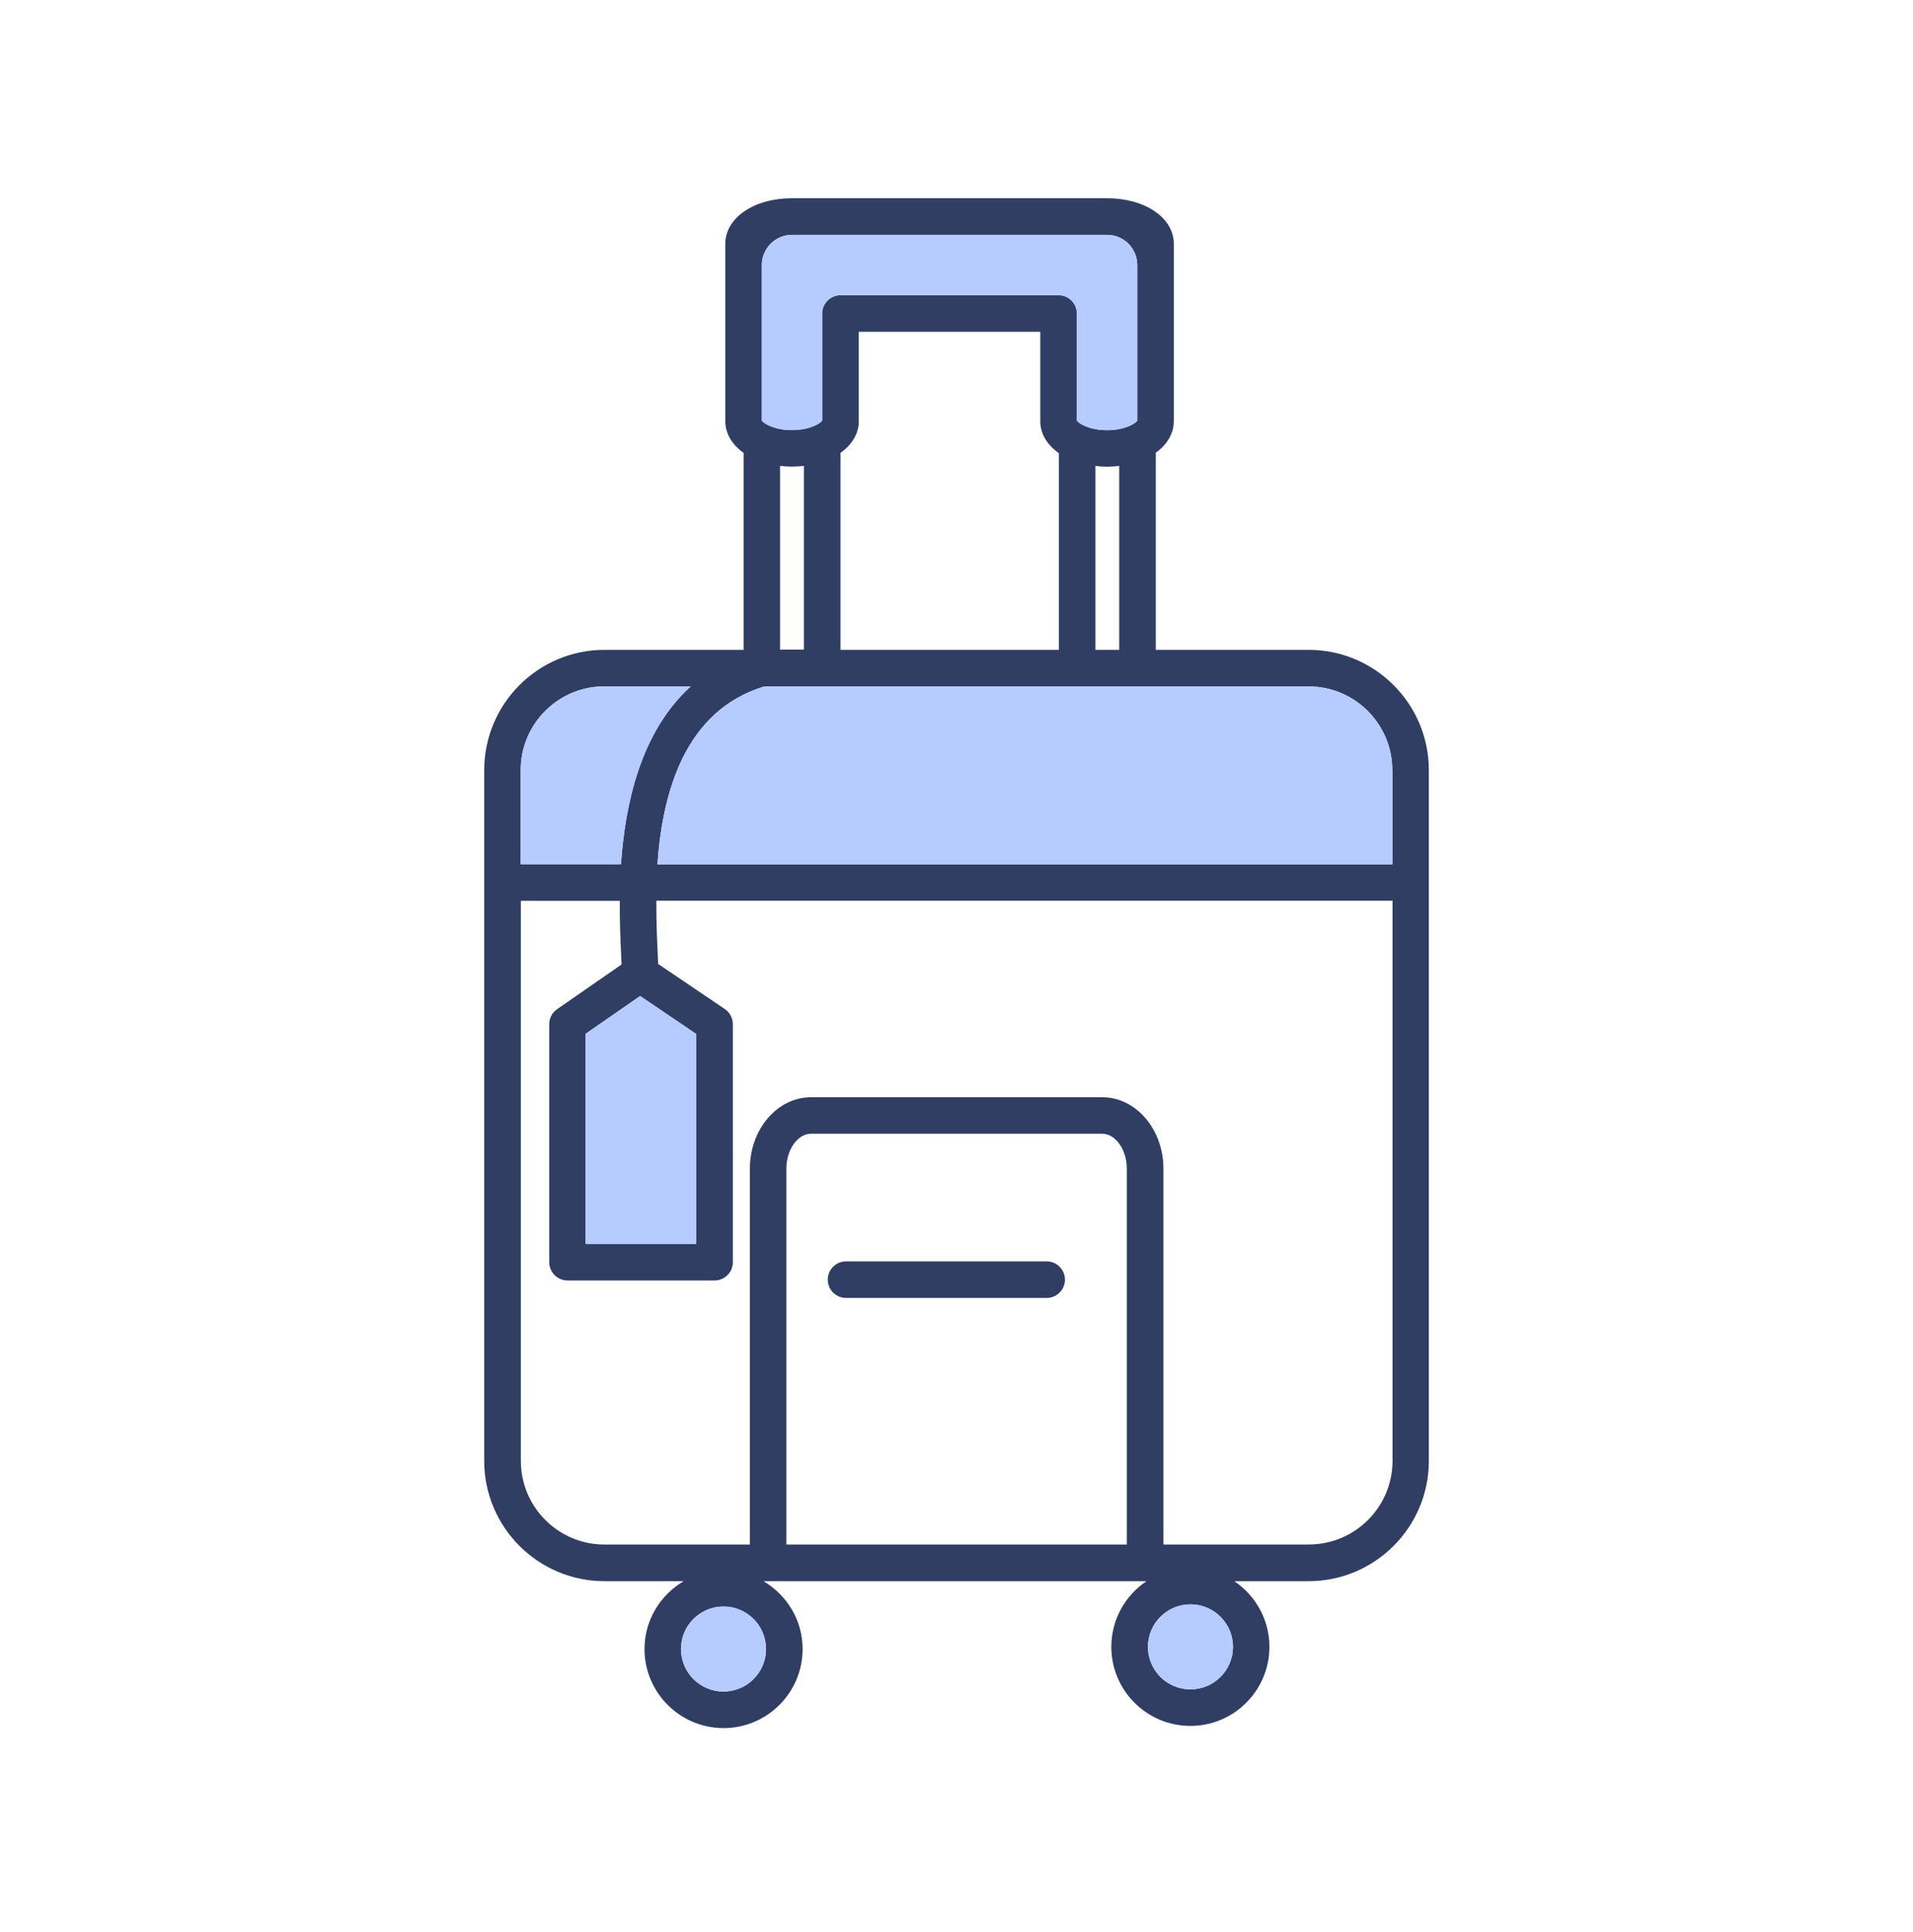
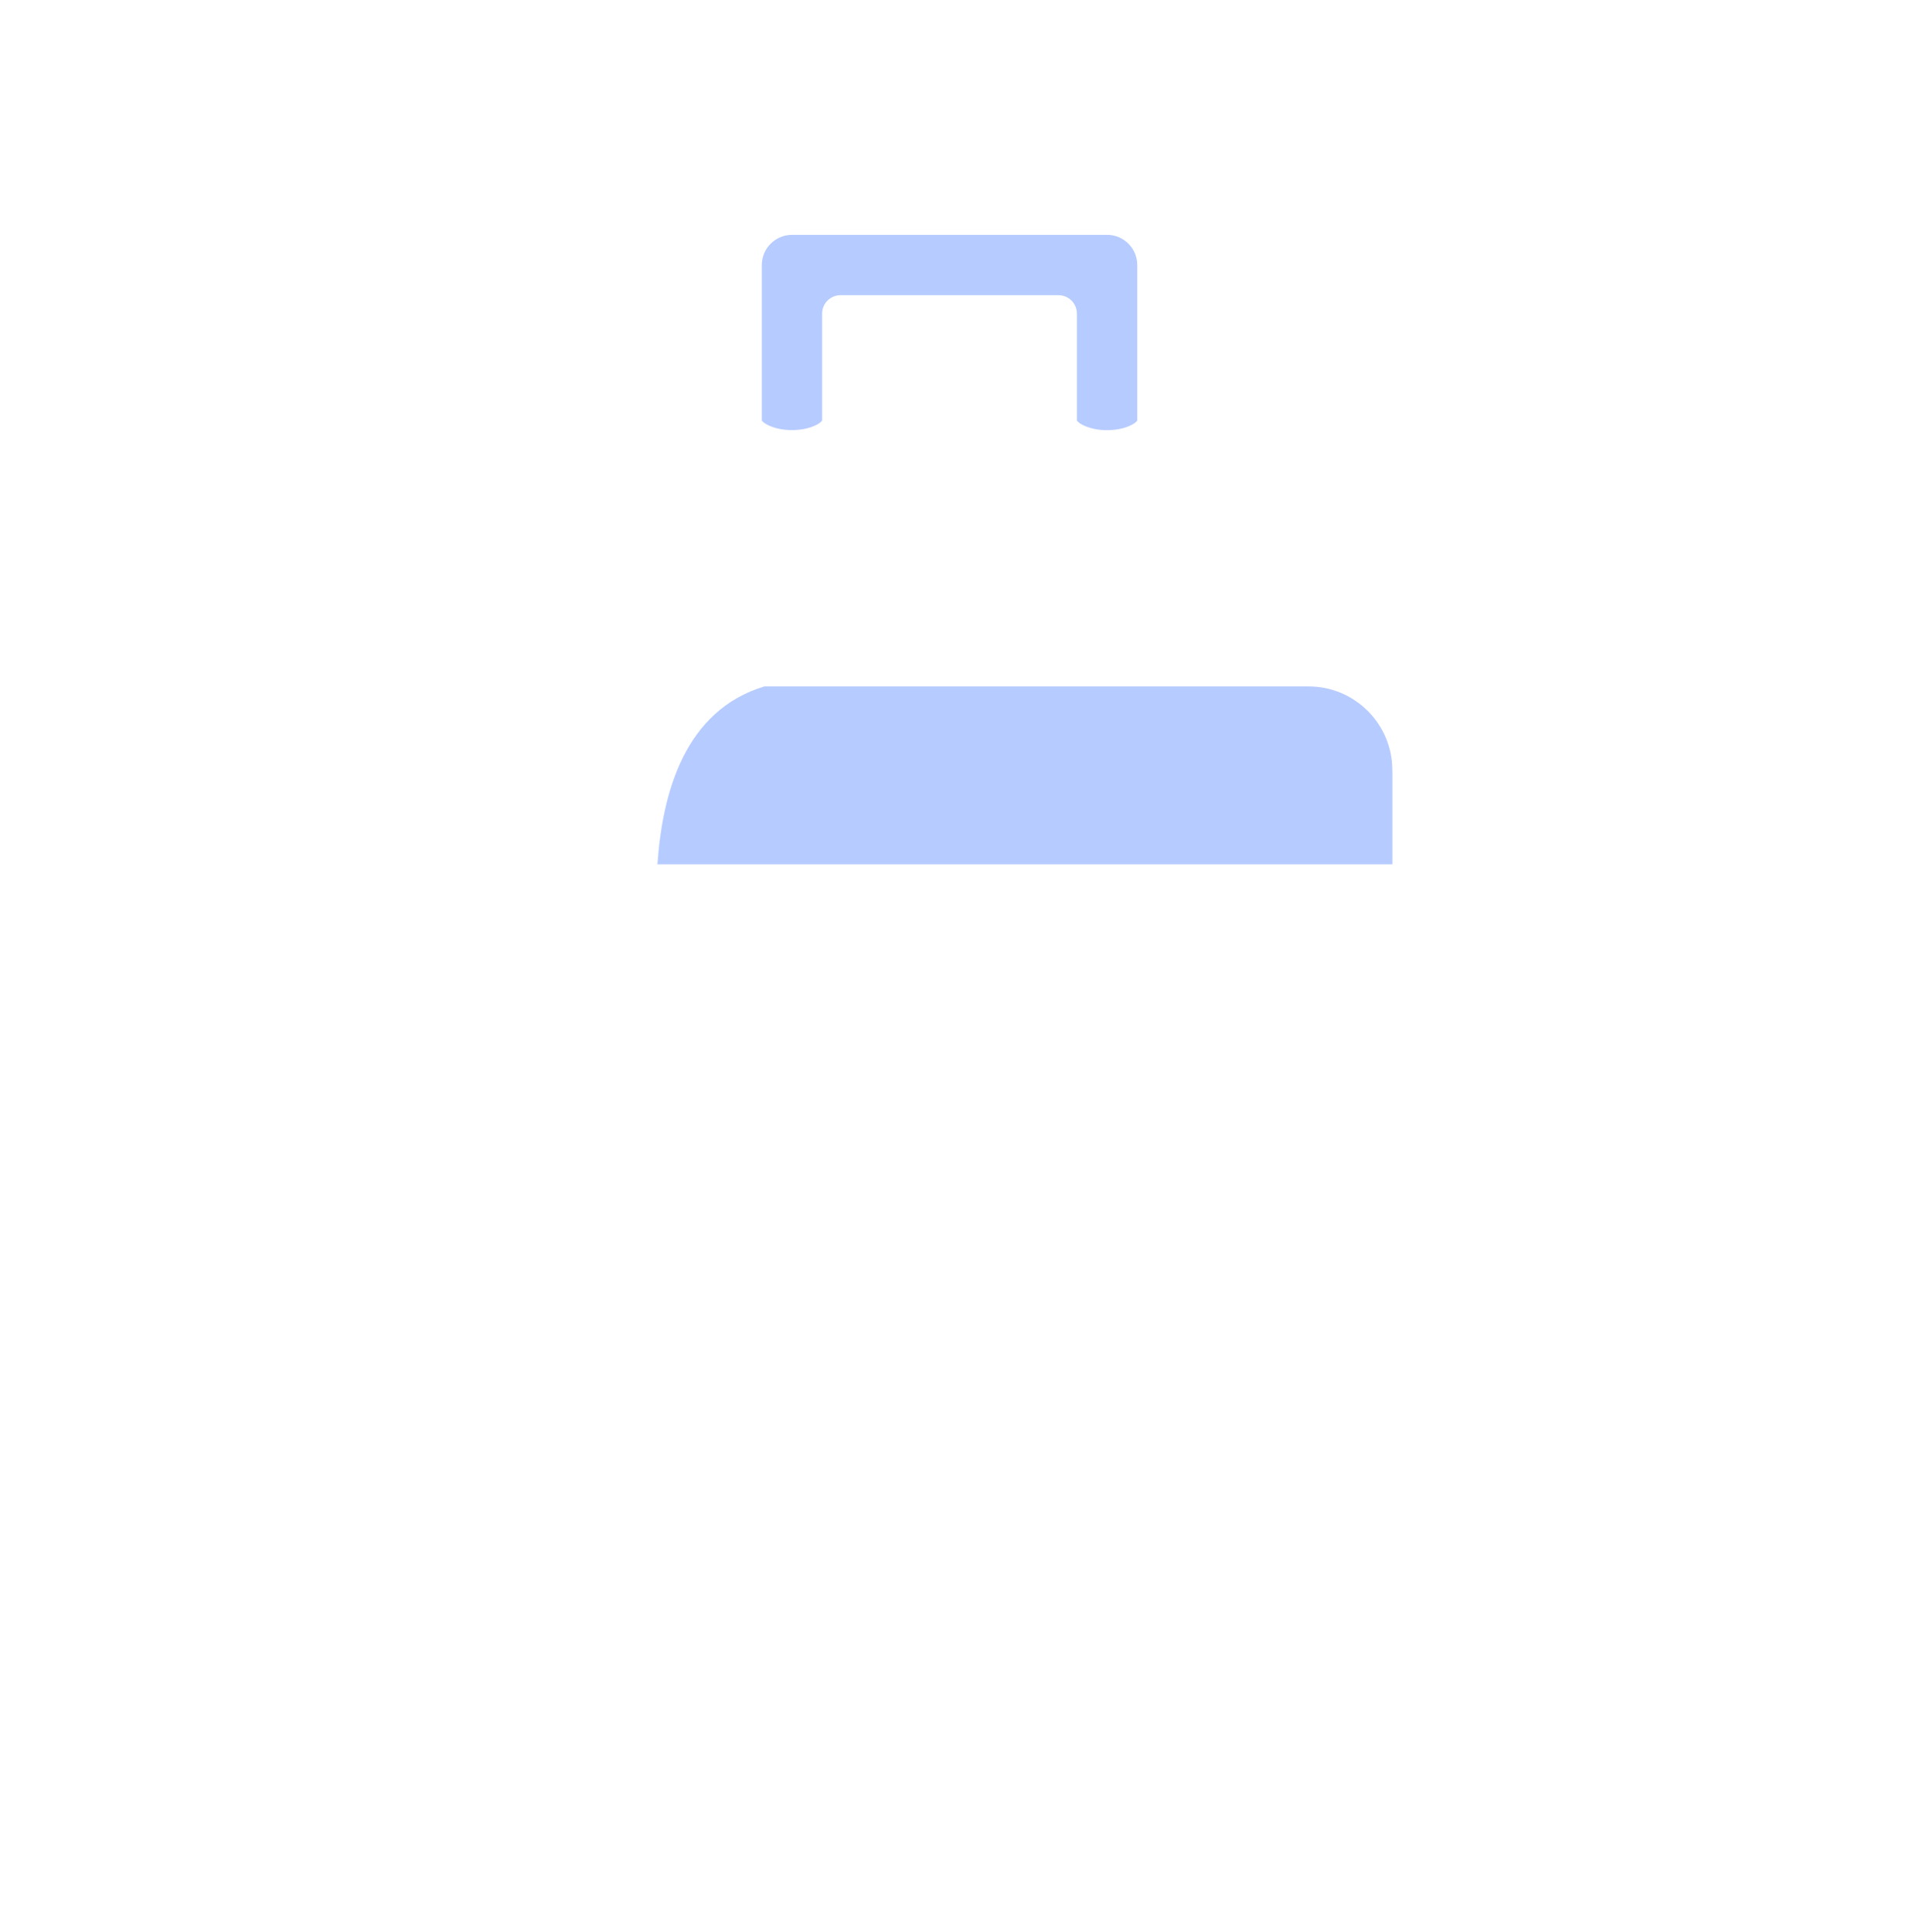
<svg xmlns="http://www.w3.org/2000/svg" width="100" height="101" viewBox="0 0 100 101" fill="none">
-   <path d="M68.41 33.972H60.418V23.668C61.004 23.246 61.359 22.671 61.359 22.015V12.746C61.359 11.386 59.859 10.363 57.871 10.363H41.402C39.414 10.363 37.914 11.386 37.914 12.746V22.011C37.914 22.672 38.273 23.253 38.871 23.675V33.972H31.597C28.132 33.972 25.312 36.793 25.312 40.258V76.375C25.312 79.839 28.132 82.66 31.597 82.66H35.738C34.519 83.379 33.691 84.691 33.691 86.207C33.691 88.488 35.546 90.34 37.824 90.34C40.105 90.34 41.956 88.484 41.956 86.207C41.956 84.691 41.128 83.379 39.91 82.66H59.933C58.823 83.402 58.093 84.664 58.093 86.093C58.093 88.375 59.948 90.226 62.226 90.226C64.507 90.226 66.358 88.371 66.358 86.093C66.358 84.664 65.628 83.402 64.519 82.66H68.405C71.87 82.66 74.691 79.84 74.691 76.375V40.258C74.691 36.793 71.87 33.972 68.405 33.972L68.41 33.972ZM37.82 88.43C36.593 88.43 35.597 87.433 35.597 86.207C35.597 84.98 36.593 83.984 37.82 83.984C39.047 83.984 40.043 84.98 40.043 86.207C40.043 87.433 39.047 88.43 37.82 88.43ZM62.23 88.316C61.003 88.316 60.007 87.32 60.007 86.094C60.007 84.867 61.003 83.871 62.23 83.871C63.457 83.871 64.453 84.867 64.453 86.094C64.453 87.32 63.457 88.316 62.23 88.316ZM72.785 40.257V45.183H34.367C34.629 41.421 35.797 37.148 39.953 35.886H68.41C70.82 35.886 72.781 37.847 72.781 40.257H72.785ZM39.824 21.984V13.855C39.824 12.984 40.531 12.277 41.402 12.277H57.871C58.742 12.277 59.449 12.984 59.449 13.855V21.988C59.355 22.144 58.793 22.488 57.871 22.488C56.949 22.488 56.387 22.14 56.293 21.988V16.39C56.293 15.863 55.863 15.433 55.336 15.433H43.934C43.407 15.433 42.977 15.863 42.977 16.39V21.984C42.883 22.14 42.321 22.484 41.399 22.484C40.477 22.484 39.914 22.137 39.821 21.984H39.824ZM44.89 22.015V17.344H54.379V22.015C54.379 22.683 54.746 23.269 55.351 23.691V33.972H43.937V23.675C44.531 23.253 44.894 22.671 44.894 22.011L44.89 22.015ZM58.507 33.972H57.261V24.359C57.457 24.383 57.66 24.398 57.867 24.398C58.086 24.398 58.296 24.383 58.504 24.355V33.972L58.507 33.972ZM41.402 24.394C41.617 24.394 41.824 24.379 42.023 24.355V33.961H40.777V24.355C40.98 24.379 41.184 24.394 41.398 24.394H41.402ZM31.594 35.882H36.109C33.512 38.234 32.684 41.964 32.461 45.179H27.219V40.254C27.219 37.843 29.18 35.882 31.59 35.882H31.594ZM58.903 80.745H41.106V61.097C41.106 60.105 41.696 59.269 42.395 59.269H57.614C58.313 59.269 58.903 60.105 58.903 61.097L58.903 80.745ZM68.415 80.745H60.817V61.097C60.817 59.035 59.379 57.359 57.618 57.359H42.399C40.633 57.359 39.199 59.035 39.199 61.097V80.745H31.598C29.188 80.745 27.227 78.784 27.227 76.374V47.093H32.399C32.391 48.195 32.434 49.171 32.469 49.906C32.477 50.093 32.484 50.265 32.492 50.421L29.121 52.757C28.863 52.937 28.711 53.23 28.711 53.542V65.984C28.711 66.511 29.141 66.941 29.668 66.941H37.352C37.879 66.941 38.309 66.511 38.309 65.984V53.542C38.309 53.226 38.153 52.929 37.887 52.749L34.406 50.394C34.398 50.218 34.391 50.027 34.379 49.812C34.344 49.074 34.305 48.132 34.309 47.089H72.793V76.37C72.793 78.781 70.832 80.741 68.422 80.741L68.415 80.745ZM33.462 52.069L36.387 54.05V65.027H30.614V54.043L33.462 52.069ZM55.669 66.897C55.669 67.425 55.239 67.854 54.711 67.854H44.227C43.7 67.854 43.27 67.425 43.27 66.897C43.27 66.37 43.7 65.94 44.227 65.94H54.711C55.239 65.94 55.669 66.37 55.669 66.897Z" fill="#303E64" />
  <path d="M72.785 40.257V45.183H34.367C34.629 41.421 35.797 37.148 39.953 35.886H68.41C70.82 35.886 72.781 37.847 72.781 40.257H72.785Z" fill="#B6CBFF" />
-   <path d="M31.594 35.882H36.109C33.512 38.234 32.684 41.964 32.461 45.179H27.219V40.254C27.219 37.843 29.18 35.882 31.59 35.882H31.594Z" fill="#B6CBFF" />
-   <path d="M62.23 88.316C61.003 88.316 60.007 87.32 60.007 86.094C60.007 84.867 61.003 83.871 62.23 83.871C63.457 83.871 64.453 84.867 64.453 86.094C64.453 87.32 63.457 88.316 62.23 88.316Z" fill="#B6CBFF" />
-   <path d="M37.82 88.43C36.593 88.43 35.597 87.433 35.597 86.207C35.597 84.98 36.593 83.984 37.82 83.984C39.047 83.984 40.043 84.98 40.043 86.207C40.043 87.433 39.047 88.43 37.82 88.43Z" fill="#B6CBFF" />
-   <path d="M33.462 52.069L36.387 54.05V65.027H30.614V54.043L33.462 52.069Z" fill="#B6CBFF" />
  <path d="M39.824 21.984V13.855C39.824 12.984 40.531 12.277 41.402 12.277H57.871C58.742 12.277 59.449 12.984 59.449 13.855V21.988C59.355 22.144 58.793 22.488 57.871 22.488C56.949 22.488 56.387 22.14 56.293 21.988V16.39C56.293 15.863 55.863 15.433 55.336 15.433H43.934C43.407 15.433 42.977 15.863 42.977 16.39V21.984C42.883 22.14 42.321 22.484 41.399 22.484C40.477 22.484 39.914 22.137 39.821 21.984H39.824Z" fill="#B6CBFF" />
</svg>